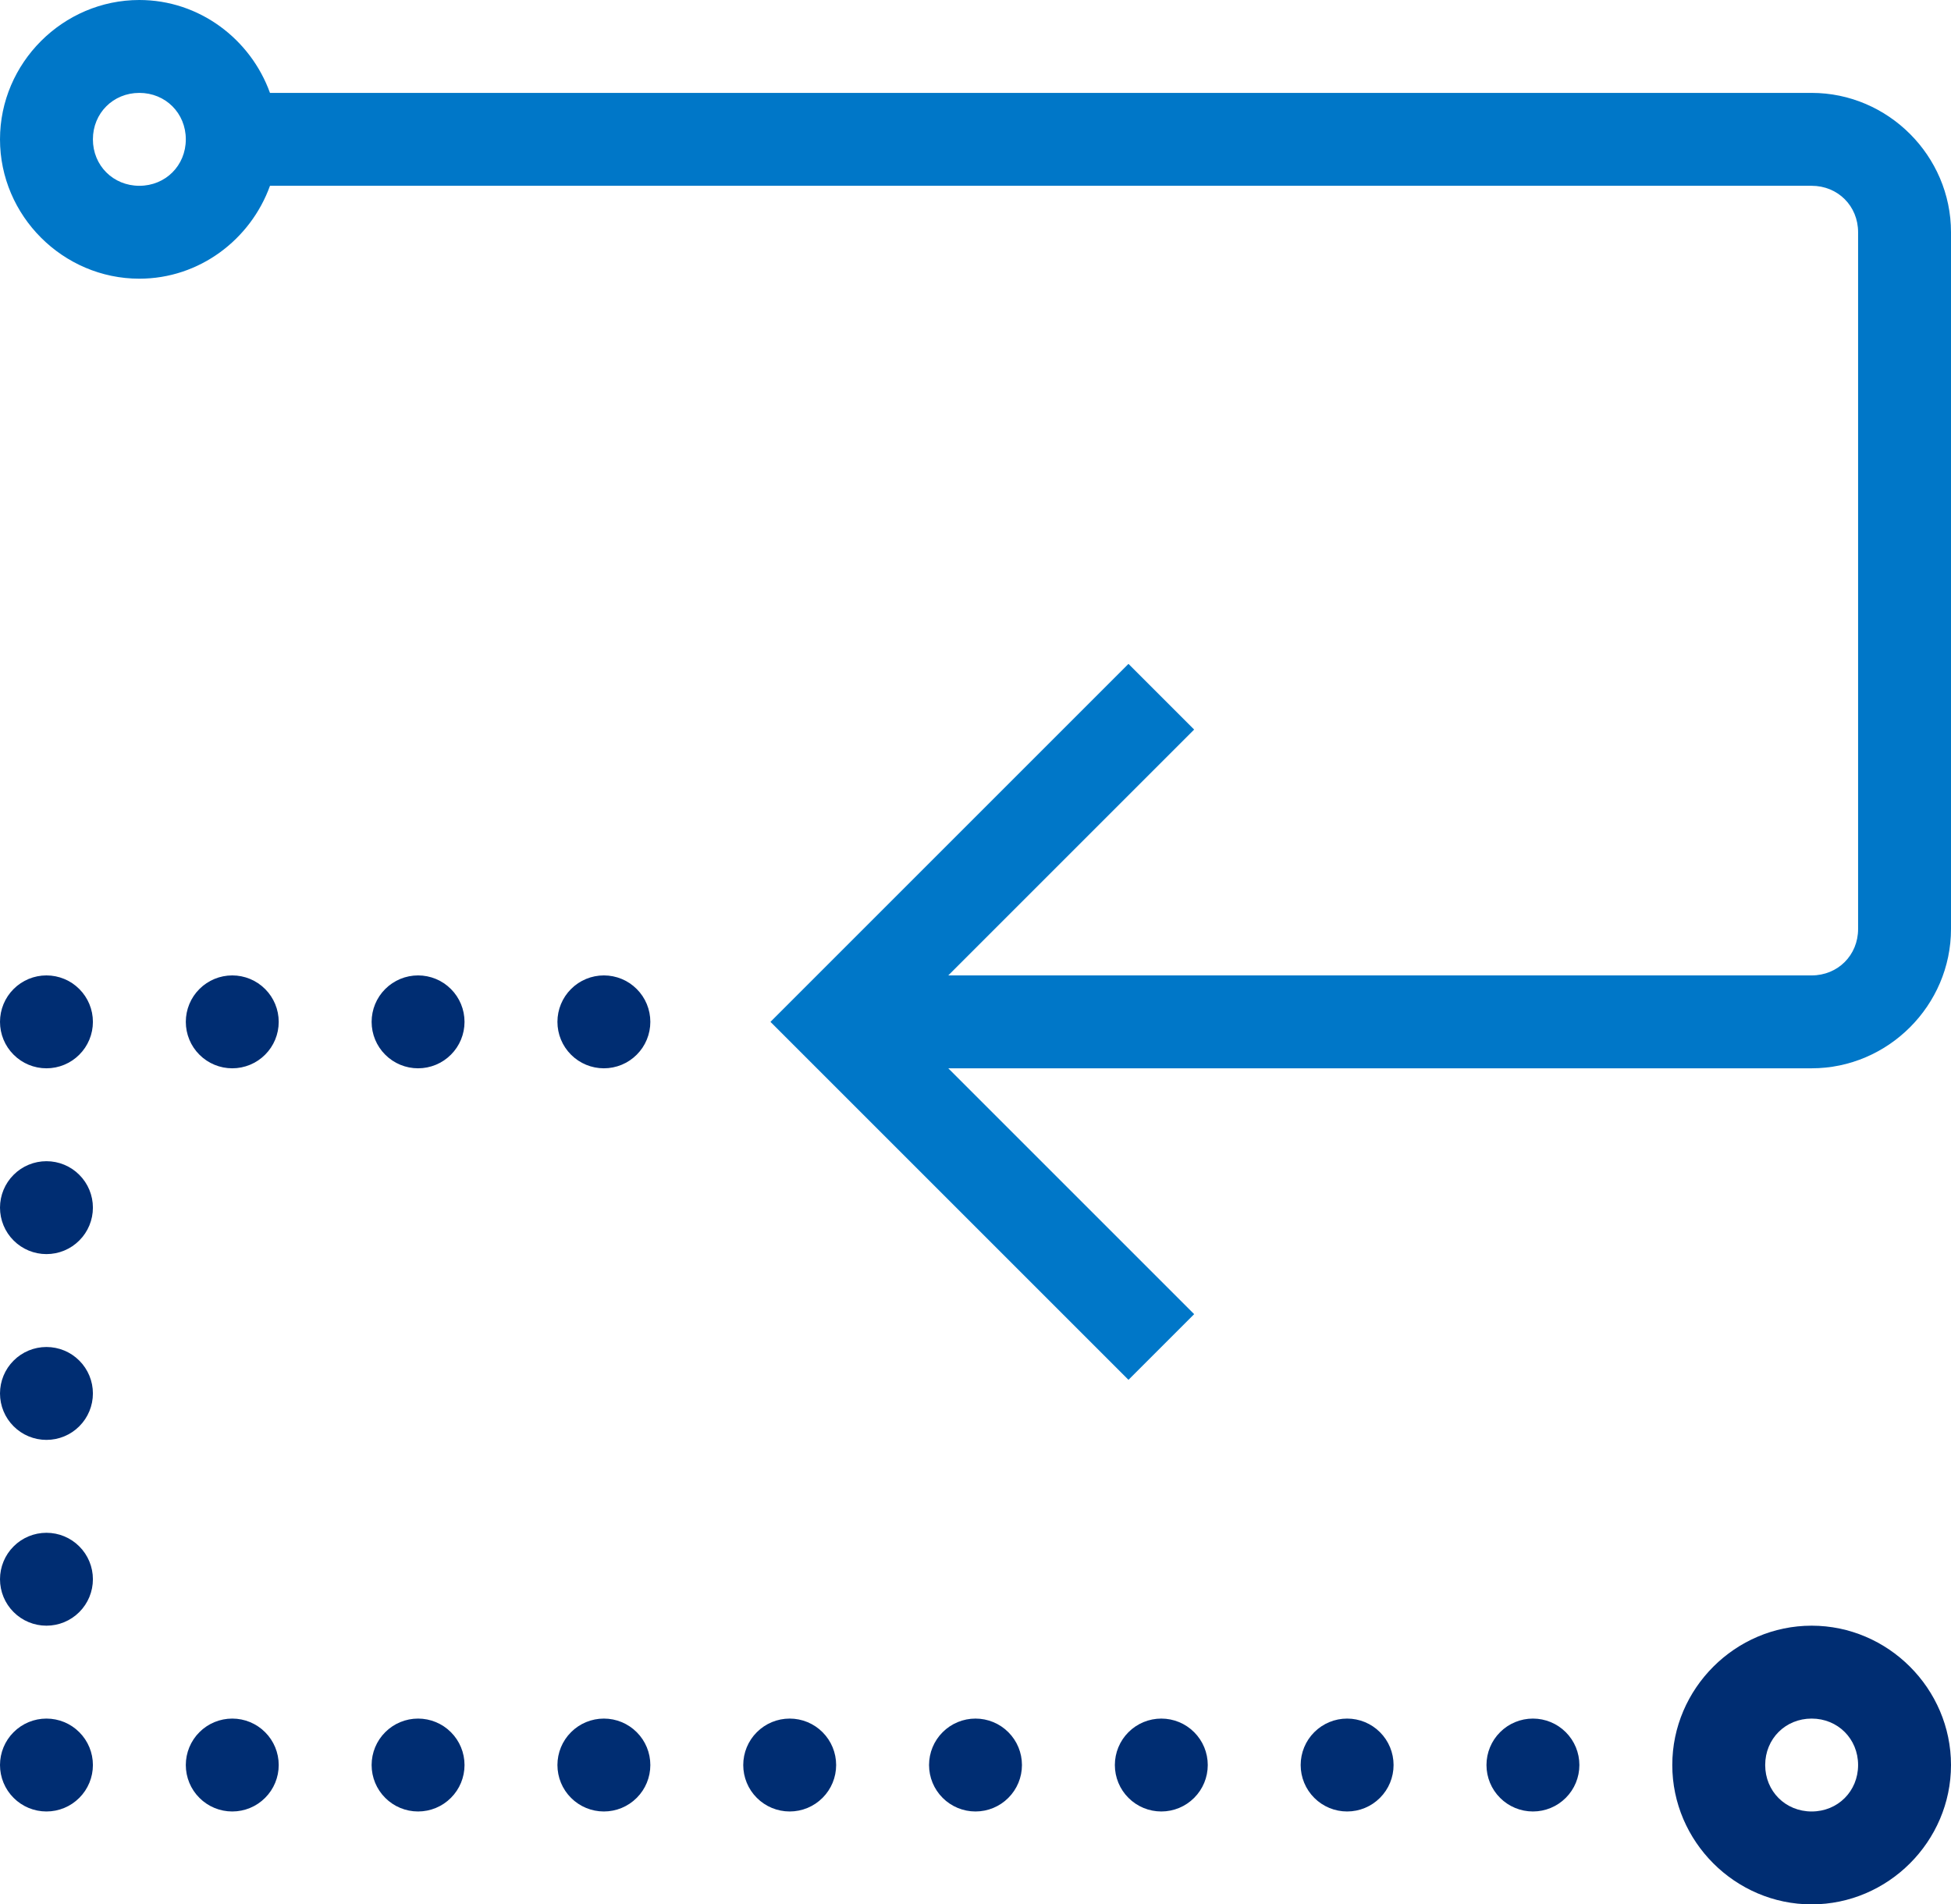
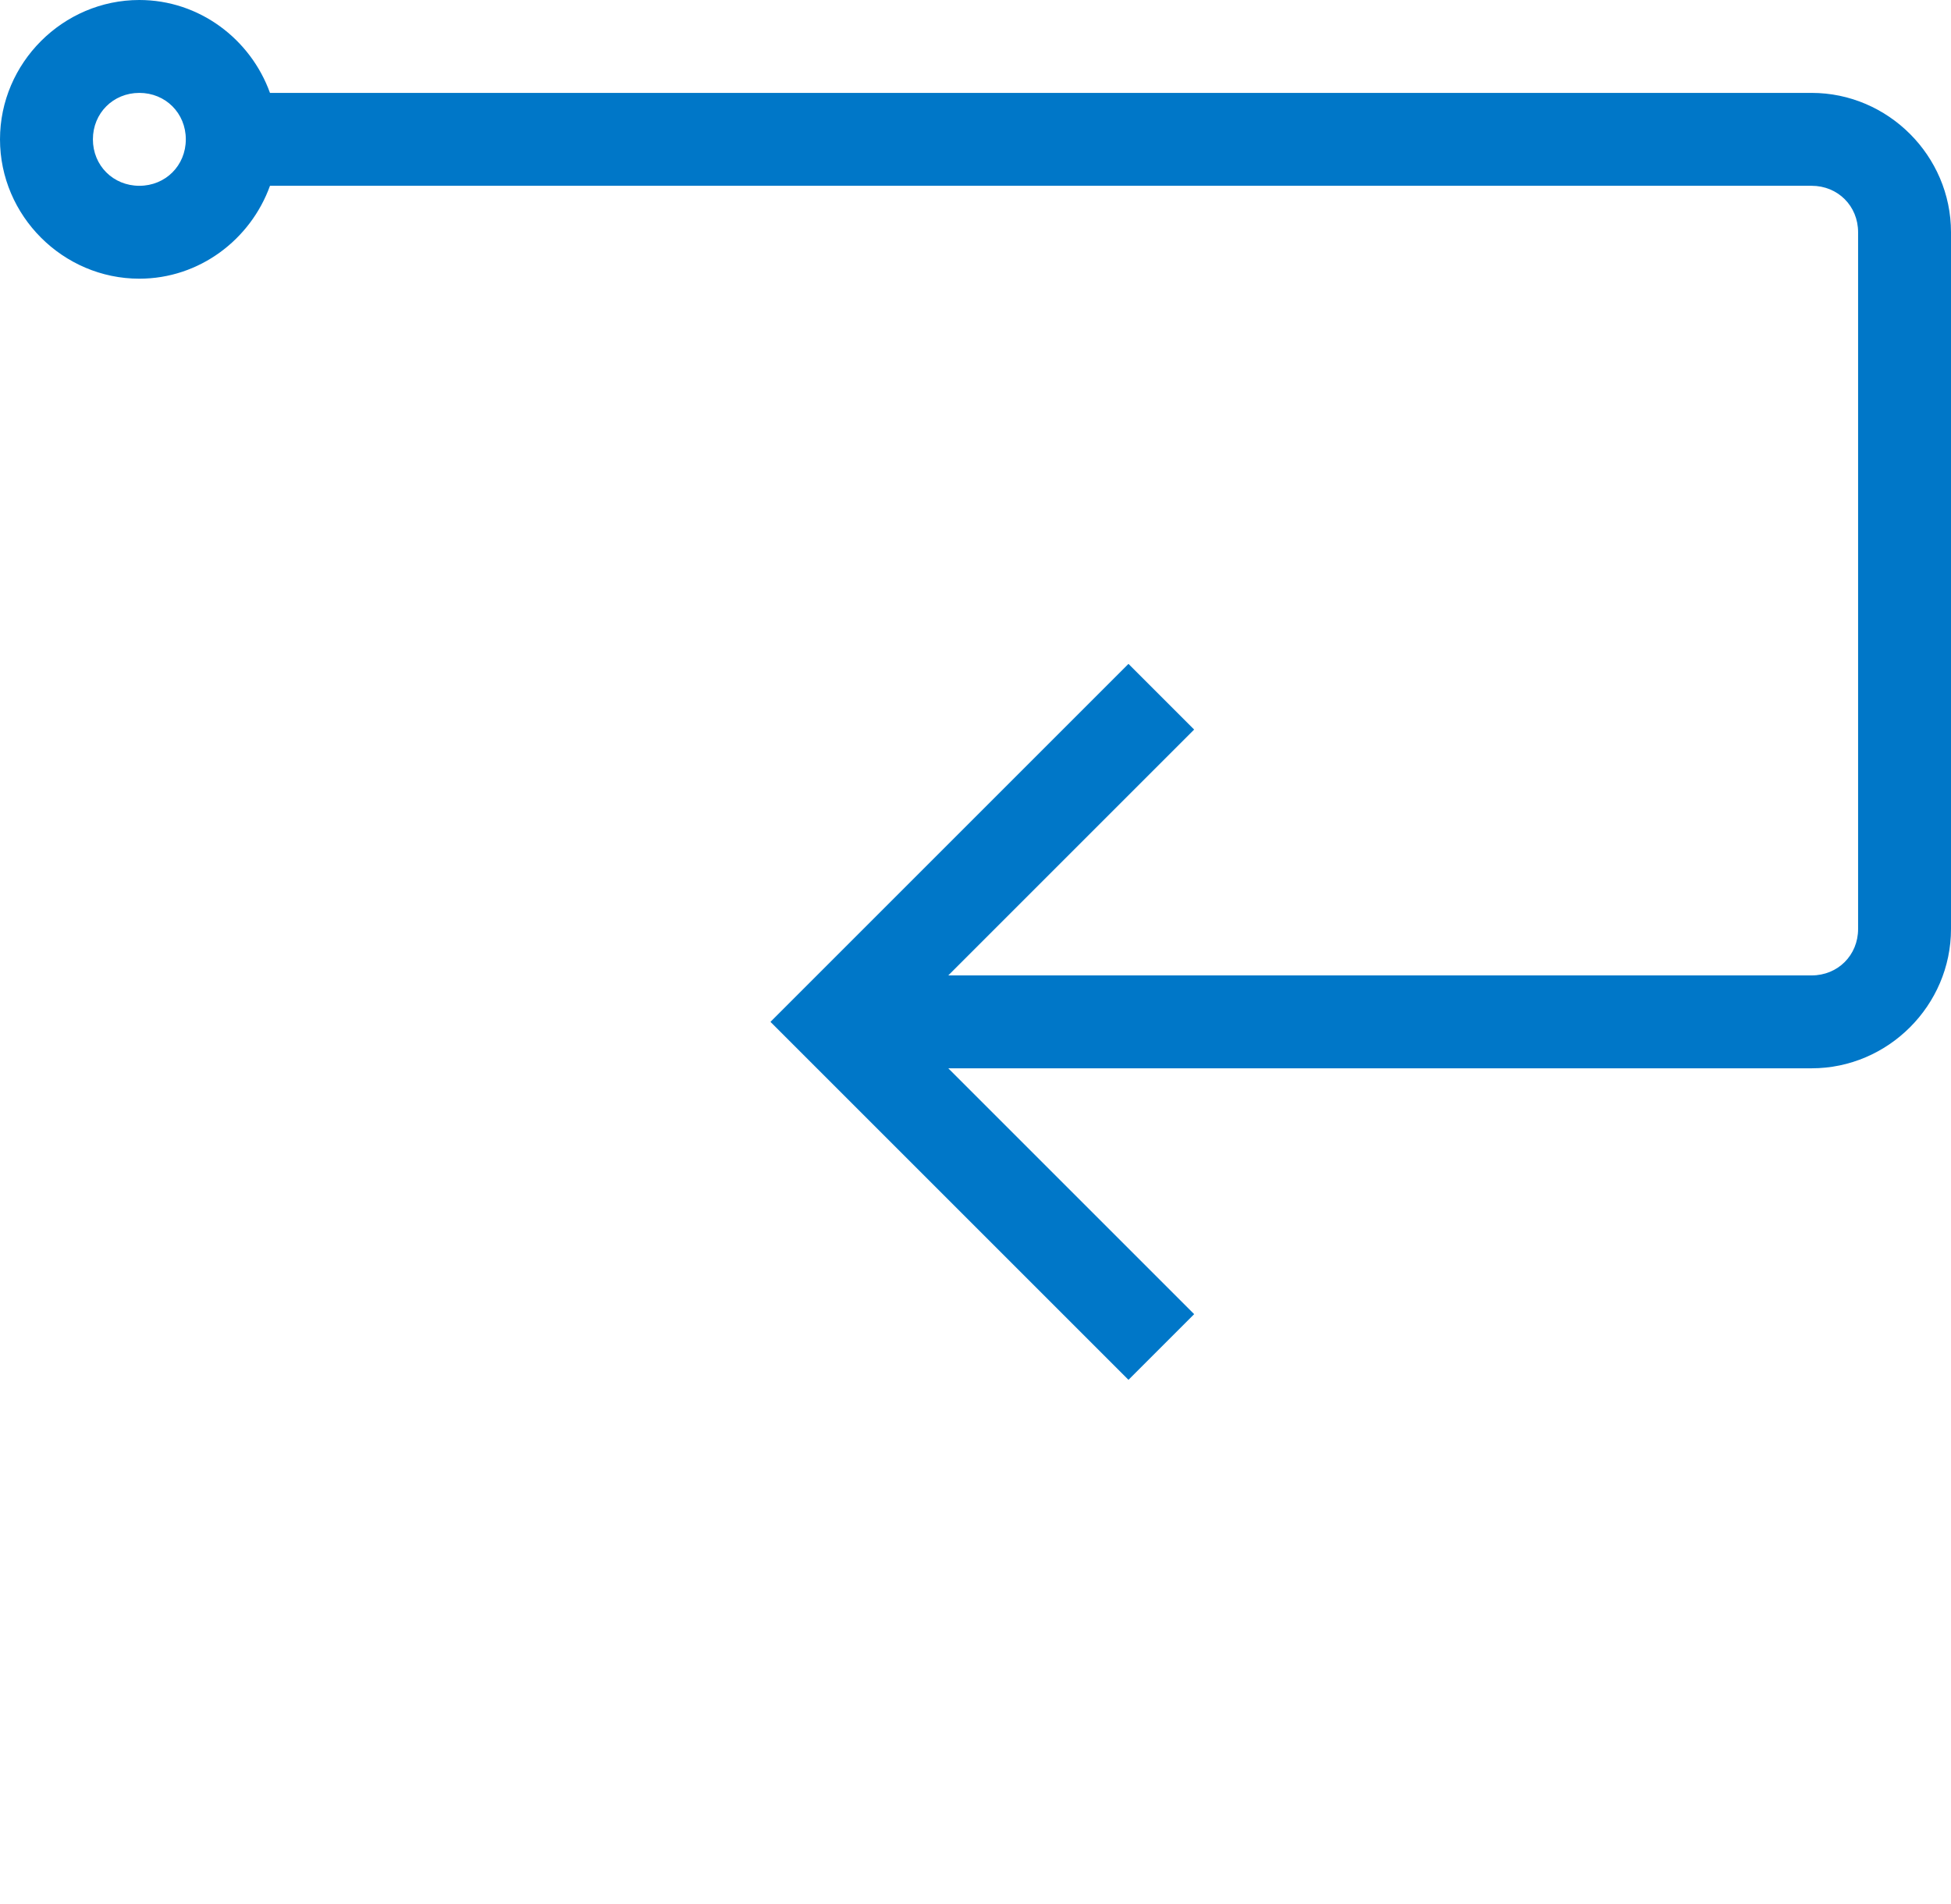
<svg xmlns="http://www.w3.org/2000/svg" width="42" height="41" viewBox="0 0 42 41" fill="none">
-   <path d="M1 21C0.735 21 0.48 21.105 0.293 21.293C0.105 21.48 0 21.735 0 22C0 22.265 0.105 22.52 0.293 22.707C0.48 22.895 0.735 23 1 23C1.265 23 1.52 22.895 1.707 22.707C1.895 22.52 2 22.265 2 22C2 21.735 1.895 21.48 1.707 21.293C1.52 21.105 1.265 21 1 21ZM5 21C4.735 21 4.48 21.105 4.293 21.293C4.105 21.48 4 21.735 4 22C4 22.265 4.105 22.52 4.293 22.707C4.48 22.895 4.735 23 5 23C5.265 23 5.52 22.895 5.707 22.707C5.895 22.52 6 22.265 6 22C6 21.735 5.895 21.48 5.707 21.293C5.52 21.105 5.265 21 5 21ZM9 21C8.735 21 8.48 21.105 8.293 21.293C8.105 21.48 8 21.735 8 22C8 22.265 8.105 22.52 8.293 22.707C8.48 22.895 8.735 23 9 23C9.265 23 9.52 22.895 9.707 22.707C9.895 22.52 10 22.265 10 22C10 21.735 9.895 21.48 9.707 21.293C9.52 21.105 9.265 21 9 21ZM13 21C12.735 21 12.48 21.105 12.293 21.293C12.105 21.48 12 21.735 12 22C12 22.265 12.105 22.52 12.293 22.707C12.48 22.895 12.735 23 13 23C13.265 23 13.52 22.895 13.707 22.707C13.895 22.52 14 22.265 14 22C14 21.735 13.895 21.48 13.707 21.293C13.52 21.105 13.265 21 13 21ZM1 25C0.735 25 0.48 25.105 0.293 25.293C0.105 25.48 0 25.735 0 26C0 26.265 0.105 26.52 0.293 26.707C0.48 26.895 0.735 27 1 27C1.265 27 1.52 26.895 1.707 26.707C1.895 26.52 2 26.265 2 26C2 25.735 1.895 25.48 1.707 25.293C1.52 25.105 1.265 25 1 25ZM1 29C0.735 29 0.48 29.105 0.293 29.293C0.105 29.48 0 29.735 0 30C0 30.265 0.105 30.52 0.293 30.707C0.48 30.895 0.735 31 1 31C1.265 31 1.52 30.895 1.707 30.707C1.895 30.52 2 30.265 2 30C2 29.735 1.895 29.48 1.707 29.293C1.52 29.105 1.265 29 1 29ZM1 33C0.735 33 0.48 33.105 0.293 33.293C0.105 33.48 0 33.735 0 34C0 34.265 0.105 34.52 0.293 34.707C0.48 34.895 0.735 35 1 35C1.265 35 1.52 34.895 1.707 34.707C1.895 34.52 2 34.265 2 34C2 33.735 1.895 33.48 1.707 33.293C1.52 33.105 1.265 33 1 33ZM39 35C37.355 35 36 36.355 36 38C36 39.645 37.355 41 39 41C40.645 41 42 39.645 42 38C42 36.355 40.645 35 39 35ZM1 37C0.735 37 0.48 37.105 0.293 37.293C0.105 37.48 0 37.735 0 38C0 38.265 0.105 38.52 0.293 38.707C0.48 38.895 0.735 39 1 39C1.265 39 1.52 38.895 1.707 38.707C1.895 38.52 2 38.265 2 38C2 37.735 1.895 37.48 1.707 37.293C1.52 37.105 1.265 37 1 37ZM5 37C4.735 37 4.48 37.105 4.293 37.293C4.105 37.48 4 37.735 4 38C4 38.265 4.105 38.52 4.293 38.707C4.48 38.895 4.735 39 5 39C5.265 39 5.52 38.895 5.707 38.707C5.895 38.52 6 38.265 6 38C6 37.735 5.895 37.48 5.707 37.293C5.52 37.105 5.265 37 5 37ZM9 37C8.735 37 8.48 37.105 8.293 37.293C8.105 37.48 8 37.735 8 38C8 38.265 8.105 38.52 8.293 38.707C8.48 38.895 8.735 39 9 39C9.265 39 9.52 38.895 9.707 38.707C9.895 38.52 10 38.265 10 38C10 37.735 9.895 37.48 9.707 37.293C9.52 37.105 9.265 37 9 37ZM13 37C12.735 37 12.48 37.105 12.293 37.293C12.105 37.48 12 37.735 12 38C12 38.265 12.105 38.52 12.293 38.707C12.48 38.895 12.735 39 13 39C13.265 39 13.52 38.895 13.707 38.707C13.895 38.52 14 38.265 14 38C14 37.735 13.895 37.48 13.707 37.293C13.52 37.105 13.265 37 13 37ZM17 37C16.735 37 16.48 37.105 16.293 37.293C16.105 37.48 16 37.735 16 38C16 38.265 16.105 38.52 16.293 38.707C16.48 38.895 16.735 39 17 39C17.265 39 17.52 38.895 17.707 38.707C17.895 38.52 18 38.265 18 38C18 37.735 17.895 37.48 17.707 37.293C17.52 37.105 17.265 37 17 37ZM21 37C20.735 37 20.48 37.105 20.293 37.293C20.105 37.48 20 37.735 20 38C20 38.265 20.105 38.52 20.293 38.707C20.48 38.895 20.735 39 21 39C21.265 39 21.52 38.895 21.707 38.707C21.895 38.52 22 38.265 22 38C22 37.735 21.895 37.48 21.707 37.293C21.52 37.105 21.265 37 21 37ZM25 37C24.735 37 24.48 37.105 24.293 37.293C24.105 37.48 24 37.735 24 38C24 38.265 24.105 38.52 24.293 38.707C24.48 38.895 24.735 39 25 39C25.265 39 25.52 38.895 25.707 38.707C25.895 38.52 26 38.265 26 38C26 37.735 25.895 37.48 25.707 37.293C25.52 37.105 25.265 37 25 37ZM29 37C28.735 37 28.48 37.105 28.293 37.293C28.105 37.48 28 37.735 28 38C28 38.265 28.105 38.52 28.293 38.707C28.48 38.895 28.735 39 29 39C29.265 39 29.52 38.895 29.707 38.707C29.895 38.52 30 38.265 30 38C30 37.735 29.895 37.48 29.707 37.293C29.52 37.105 29.265 37 29 37ZM33 37C32.735 37 32.48 37.105 32.293 37.293C32.105 37.48 32 37.735 32 38C32 38.265 32.105 38.52 32.293 38.707C32.48 38.895 32.735 39 33 39C33.265 39 33.52 38.895 33.707 38.707C33.895 38.52 34 38.265 34 38C34 37.735 33.895 37.48 33.707 37.293C33.52 37.105 33.265 37 33 37ZM39 37C39.564 37 40 37.436 40 38C40 38.564 39.564 39 39 39C38.436 39 38 38.564 38 38C38 37.436 38.436 37 39 37Z" fill="#002D72" />
  <path d="M3 0C1.355 0 0 1.355 0 3C0 4.645 1.355 6 3 6C4.293 6 5.395 5.157 5.812 4H39C39.565 4 40 4.435 40 5V20C40 20.565 39.565 21 39 21H20.414L25.707 15.707L24.293 14.293L16.586 22L24.293 29.707L25.707 28.293L20.414 23H39C40.645 23 42 21.645 42 20V5C42 3.355 40.645 2 39 2H5.812C5.395 0.843 4.293 0 3 0ZM3 2C3.564 2 4 2.436 4 3C4 3.564 3.564 4 3 4C2.436 4 2 3.564 2 3C2 2.436 2.436 2 3 2Z" fill="#0077C8" />
</svg>